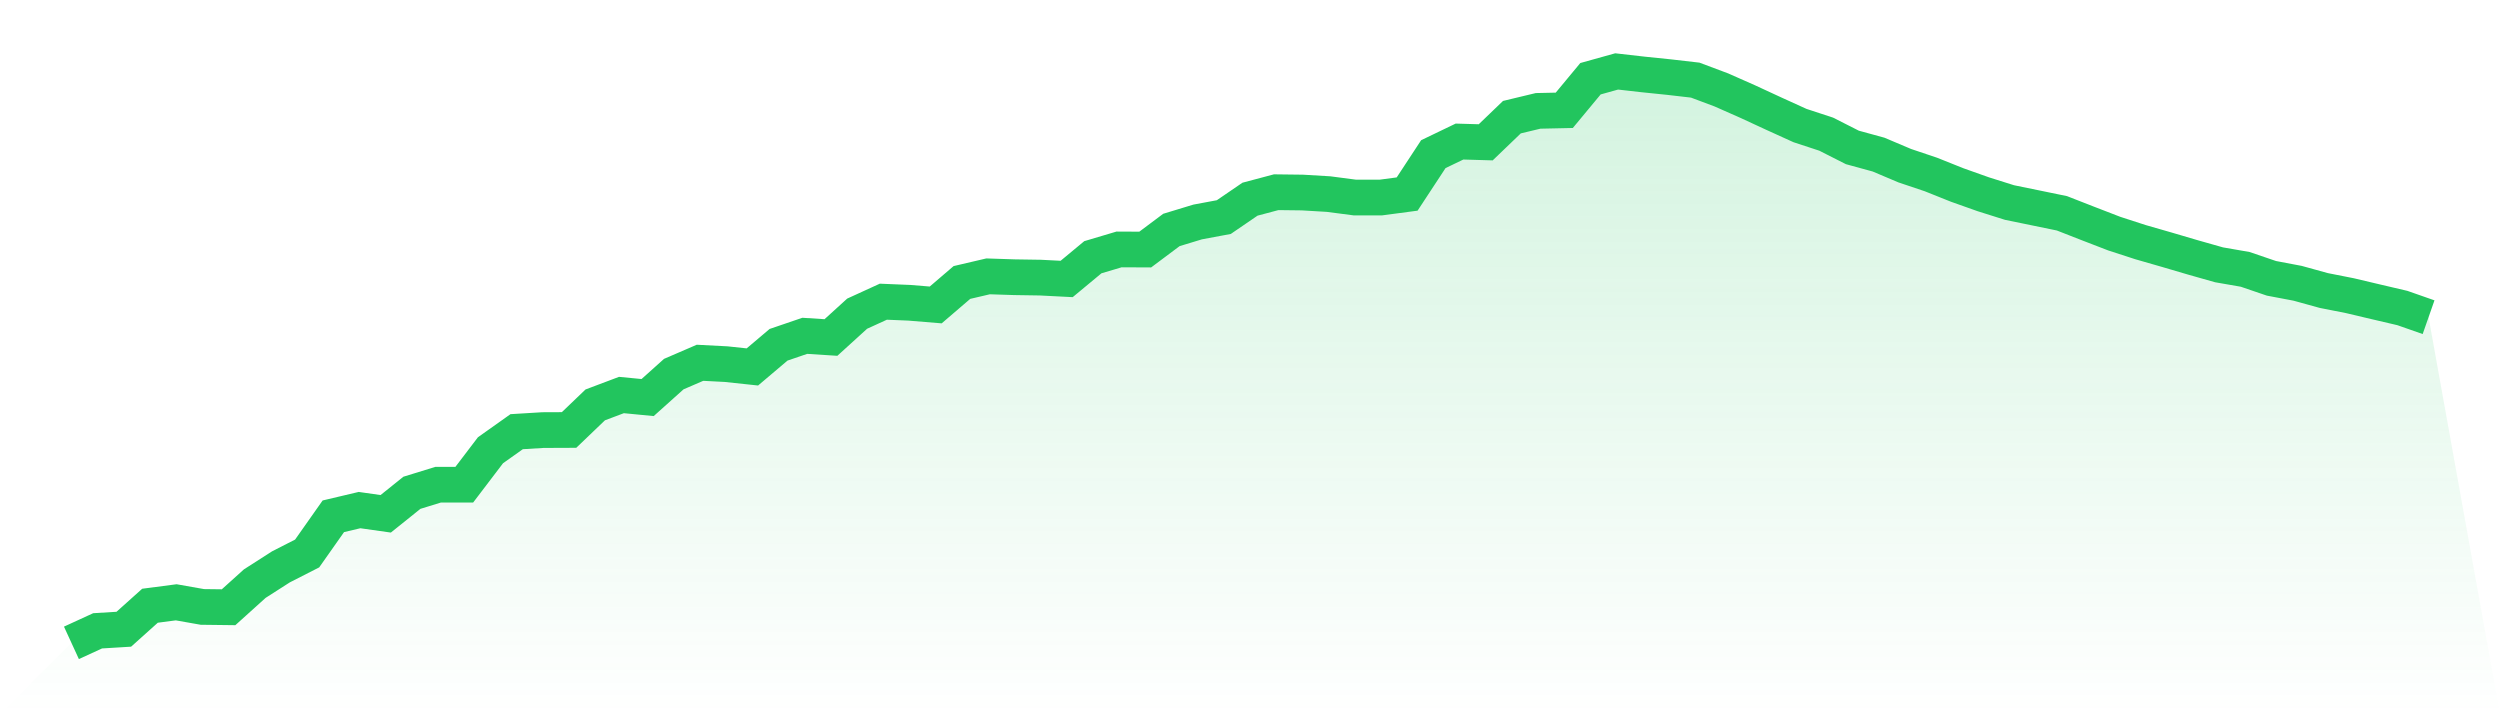
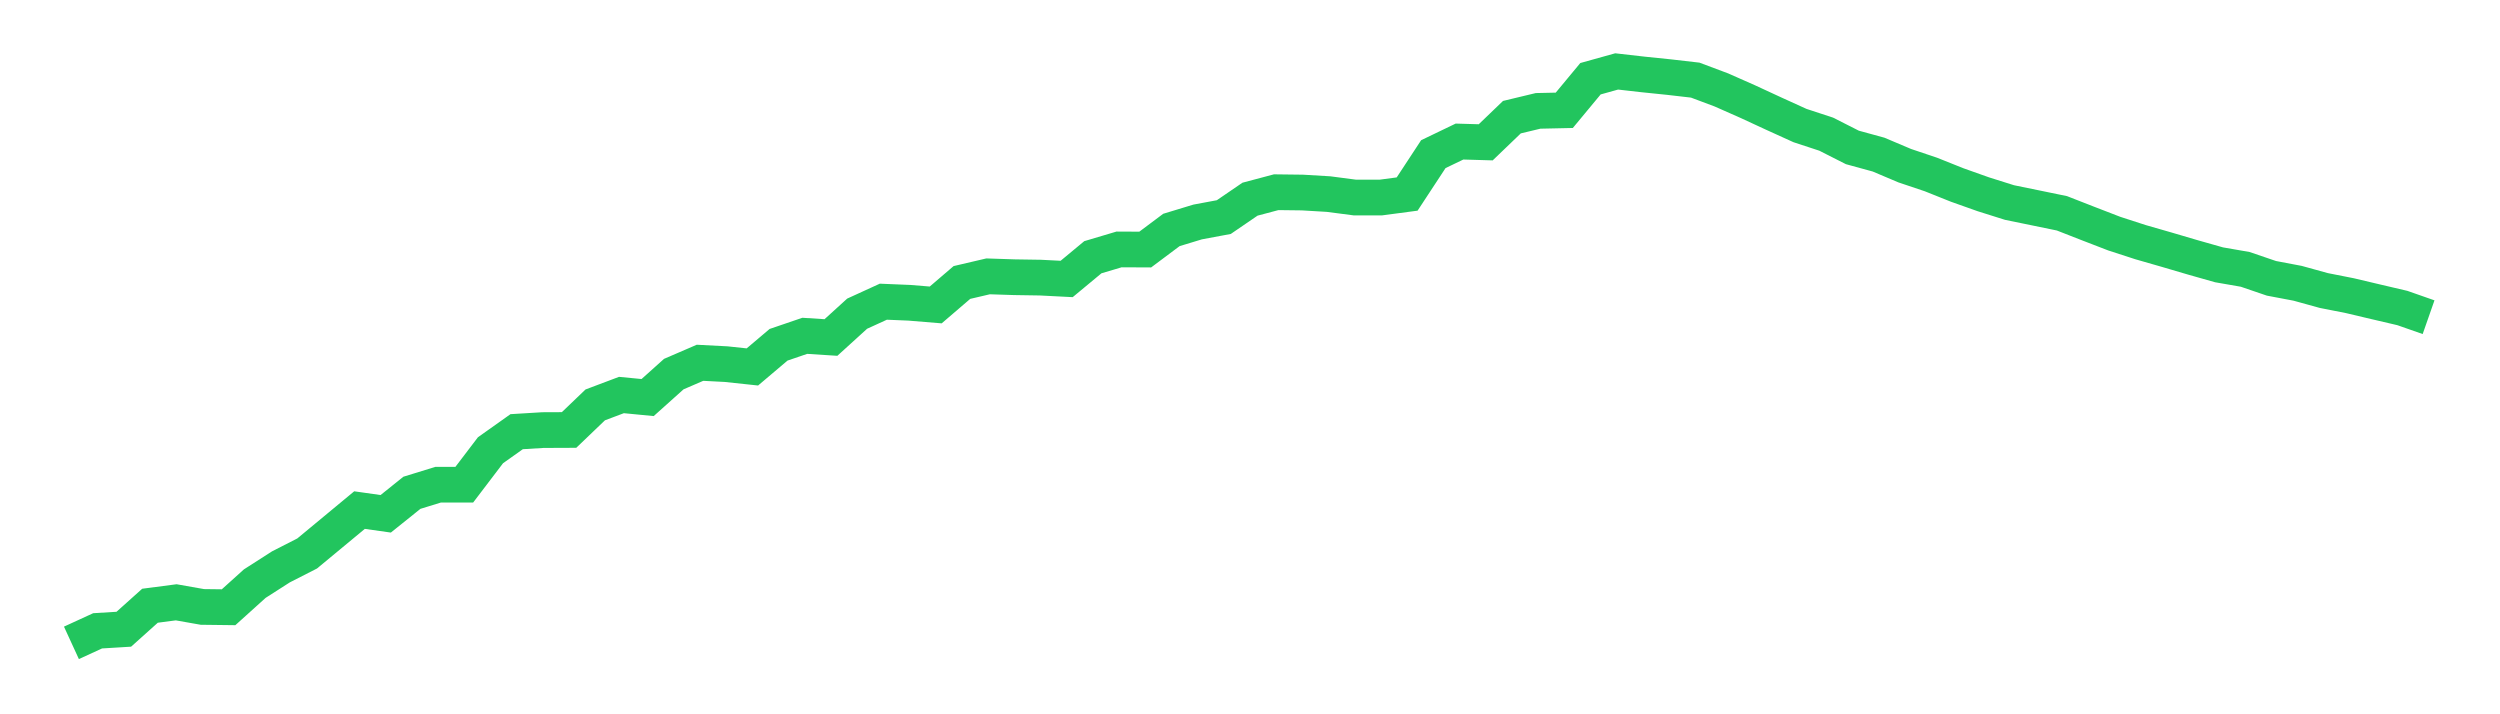
<svg xmlns="http://www.w3.org/2000/svg" viewBox="0 0 140 40">
  <defs>
    <linearGradient id="gradient" x1="0" x2="0" y1="0" y2="1">
      <stop offset="0%" stop-color="#22c55e" stop-opacity="0.2" />
      <stop offset="100%" stop-color="#22c55e" stop-opacity="0" />
    </linearGradient>
  </defs>
-   <path d="M4,36 L4,36 L5.467,35.326 L6.933,35.237 L8.4,33.921 L9.867,33.729 L11.333,33.988 L12.8,34.006 L14.267,32.683 L15.733,31.744 L17.2,30.995 L18.667,28.912 L20.133,28.565 L21.6,28.773 L23.067,27.596 L24.533,27.144 L26,27.142 L27.467,25.214 L28.933,24.174 L30.4,24.085 L31.867,24.079 L33.333,22.674 L34.8,22.121 L36.267,22.263 L37.733,20.949 L39.2,20.316 L40.667,20.392 L42.133,20.549 L43.6,19.307 L45.067,18.806 L46.533,18.9 L48,17.566 L49.467,16.895 L50.933,16.956 L52.4,17.077 L53.867,15.819 L55.333,15.476 L56.8,15.524 L58.267,15.547 L59.733,15.622 L61.2,14.405 L62.667,13.968 L64.133,13.975 L65.6,12.877 L67.067,12.431 L68.533,12.157 L70,11.154 L71.467,10.764 L72.933,10.782 L74.4,10.869 L75.867,11.061 L77.333,11.061 L78.8,10.866 L80.267,8.632 L81.733,7.927 L83.2,7.97 L84.667,6.561 L86.133,6.209 L87.6,6.177 L89.067,4.409 L90.533,4 L92,4.167 L93.467,4.318 L94.933,4.487 L96.4,5.037 L97.867,5.686 L99.333,6.364 L100.8,7.031 L102.267,7.513 L103.733,8.256 L105.2,8.658 L106.667,9.279 L108.133,9.772 L109.6,10.359 L111.067,10.88 L112.533,11.342 L114,11.643 L115.467,11.945 L116.933,12.518 L118.4,13.084 L119.867,13.56 L121.333,13.982 L122.8,14.414 L124.267,14.83 L125.733,15.085 L127.2,15.586 L128.667,15.864 L130.133,16.269 L131.6,16.559 L133.067,16.906 L134.533,17.249 L136,17.763 L140,40 L0,40 z" fill="url(#gradient)" />
-   <path d="M4,36 L4,36 L5.467,35.326 L6.933,35.237 L8.4,33.921 L9.867,33.729 L11.333,33.988 L12.8,34.006 L14.267,32.683 L15.733,31.744 L17.2,30.995 L18.667,28.912 L20.133,28.565 L21.6,28.773 L23.067,27.596 L24.533,27.144 L26,27.142 L27.467,25.214 L28.933,24.174 L30.4,24.085 L31.867,24.079 L33.333,22.674 L34.8,22.121 L36.267,22.263 L37.733,20.949 L39.2,20.316 L40.667,20.392 L42.133,20.549 L43.6,19.307 L45.067,18.806 L46.533,18.9 L48,17.566 L49.467,16.895 L50.933,16.956 L52.4,17.077 L53.867,15.819 L55.333,15.476 L56.8,15.524 L58.267,15.547 L59.733,15.622 L61.2,14.405 L62.667,13.968 L64.133,13.975 L65.6,12.877 L67.067,12.431 L68.533,12.157 L70,11.154 L71.467,10.764 L72.933,10.782 L74.4,10.869 L75.867,11.061 L77.333,11.061 L78.8,10.866 L80.267,8.632 L81.733,7.927 L83.2,7.97 L84.667,6.561 L86.133,6.209 L87.6,6.177 L89.067,4.409 L90.533,4 L92,4.167 L93.467,4.318 L94.933,4.487 L96.4,5.037 L97.867,5.686 L99.333,6.364 L100.8,7.031 L102.267,7.513 L103.733,8.256 L105.2,8.658 L106.667,9.279 L108.133,9.772 L109.6,10.359 L111.067,10.88 L112.533,11.342 L114,11.643 L115.467,11.945 L116.933,12.518 L118.4,13.084 L119.867,13.56 L121.333,13.982 L122.8,14.414 L124.267,14.83 L125.733,15.085 L127.2,15.586 L128.667,15.864 L130.133,16.269 L131.6,16.559 L133.067,16.906 L134.533,17.249 L136,17.763" fill="none" stroke="#22c55e" stroke-width="2" />
+   <path d="M4,36 L4,36 L5.467,35.326 L6.933,35.237 L8.4,33.921 L9.867,33.729 L11.333,33.988 L12.8,34.006 L14.267,32.683 L15.733,31.744 L17.2,30.995 L20.133,28.565 L21.6,28.773 L23.067,27.596 L24.533,27.144 L26,27.142 L27.467,25.214 L28.933,24.174 L30.4,24.085 L31.867,24.079 L33.333,22.674 L34.8,22.121 L36.267,22.263 L37.733,20.949 L39.2,20.316 L40.667,20.392 L42.133,20.549 L43.6,19.307 L45.067,18.806 L46.533,18.9 L48,17.566 L49.467,16.895 L50.933,16.956 L52.4,17.077 L53.867,15.819 L55.333,15.476 L56.8,15.524 L58.267,15.547 L59.733,15.622 L61.2,14.405 L62.667,13.968 L64.133,13.975 L65.6,12.877 L67.067,12.431 L68.533,12.157 L70,11.154 L71.467,10.764 L72.933,10.782 L74.4,10.869 L75.867,11.061 L77.333,11.061 L78.8,10.866 L80.267,8.632 L81.733,7.927 L83.2,7.97 L84.667,6.561 L86.133,6.209 L87.6,6.177 L89.067,4.409 L90.533,4 L92,4.167 L93.467,4.318 L94.933,4.487 L96.4,5.037 L97.867,5.686 L99.333,6.364 L100.8,7.031 L102.267,7.513 L103.733,8.256 L105.2,8.658 L106.667,9.279 L108.133,9.772 L109.6,10.359 L111.067,10.88 L112.533,11.342 L114,11.643 L115.467,11.945 L116.933,12.518 L118.4,13.084 L119.867,13.56 L121.333,13.982 L122.8,14.414 L124.267,14.83 L125.733,15.085 L127.2,15.586 L128.667,15.864 L130.133,16.269 L131.6,16.559 L133.067,16.906 L134.533,17.249 L136,17.763" fill="none" stroke="#22c55e" stroke-width="2" />
</svg>